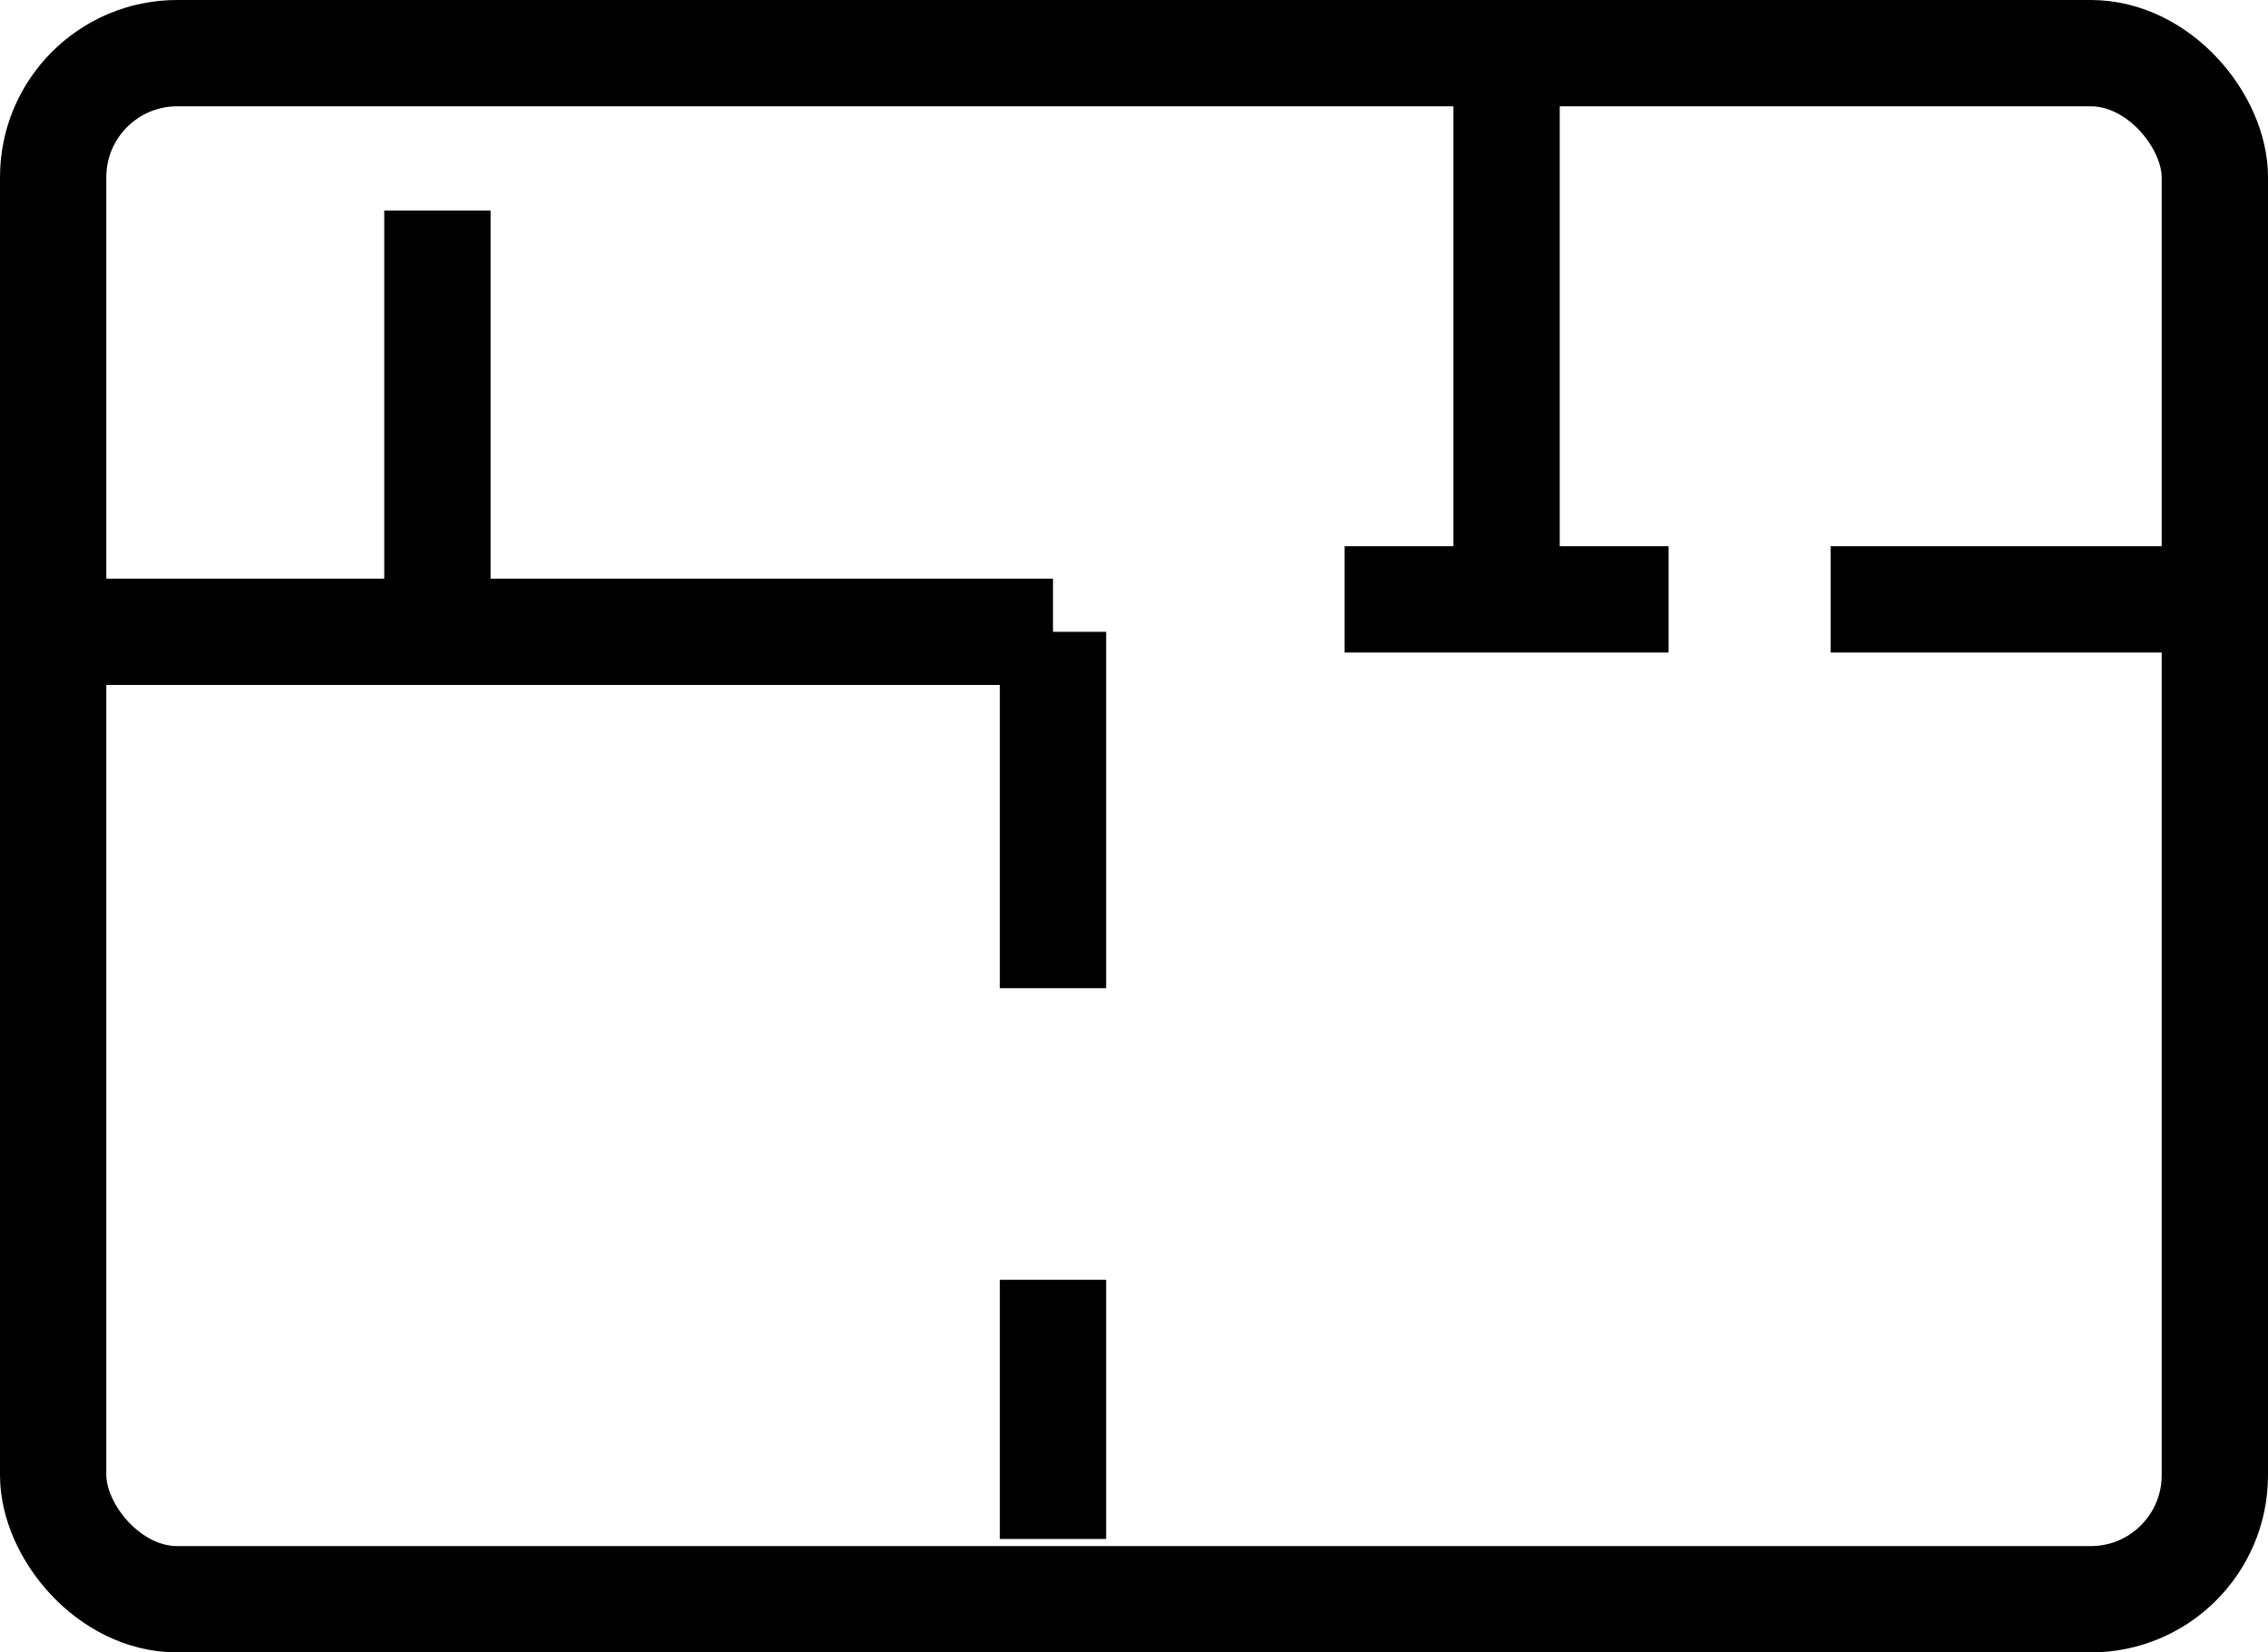
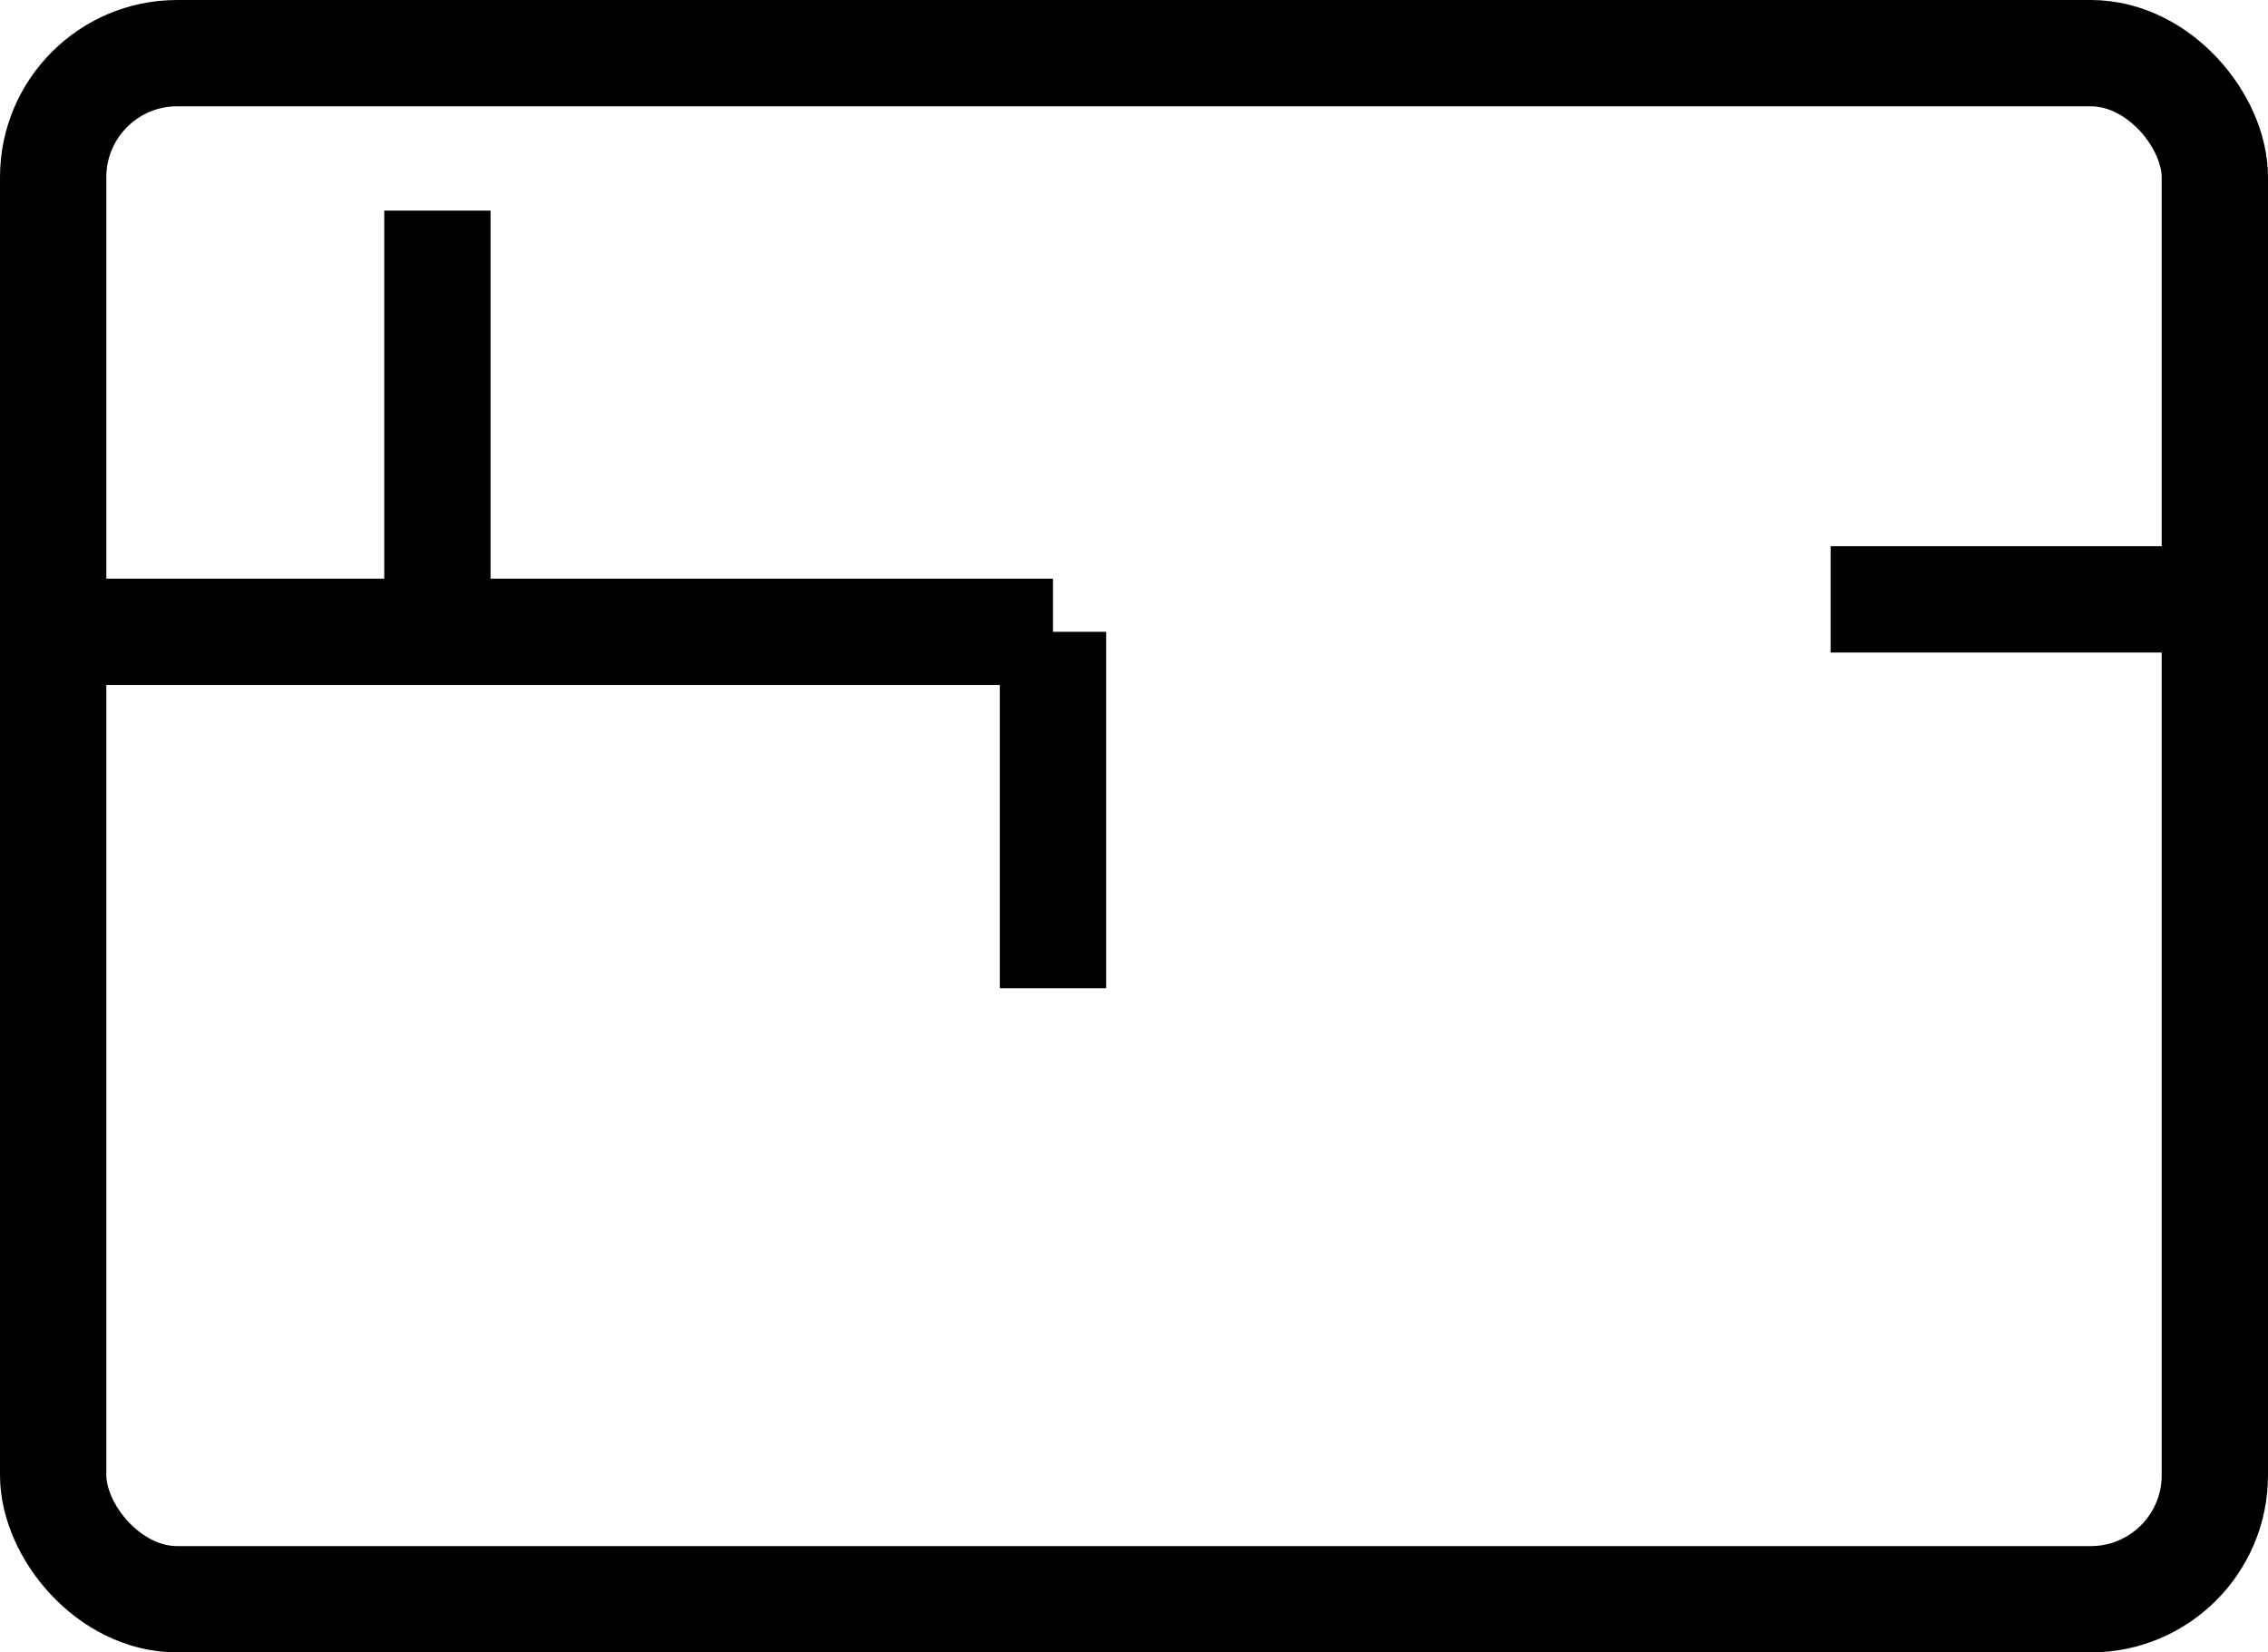
<svg xmlns="http://www.w3.org/2000/svg" viewBox="0 0 64 46.629">
  <defs>
    <style>
      .cls-1, .cls-3 {
        fill: none;
      }

      .cls-1 {
        stroke: #000;
        stroke-width: 3px;
      }

      .cls-2 {
        stroke: none;
      }
    </style>
  </defs>
  <g id="Group_1470" data-name="Group 1470" transform="translate(-1206 -985)">
    <g id="Group_1469" data-name="Group 1469" transform="translate(1206 985)">
      <g id="Rectangle_1634" data-name="Rectangle 1634" class="cls-1" transform="translate(0)">
-         <rect class="cls-2" width="64" height="46.629" rx="5" />
        <rect class="cls-3" x="1.5" y="1.5" width="61" height="43.629" rx="3.5" />
      </g>
    </g>
    <line id="Line_44" data-name="Line 44" class="cls-1" x2="28.343" transform="translate(1207.371 1002.829)" />
    <line id="Line_45" data-name="Line 45" class="cls-1" y1="10.057" transform="translate(1235.714 1002.829)" />
    <line id="Line_46" data-name="Line 46" class="cls-1" y1="11.886" transform="translate(1218.343 990.943)" />
-     <line id="Line_47" data-name="Line 47" class="cls-1" y2="14.629" transform="translate(1248.514 987.286)" />
-     <line id="Line_48" data-name="Line 48" class="cls-1" x1="9.143" transform="translate(1243.943 1001.914)" />
    <line id="Line_49" data-name="Line 49" class="cls-1" x2="10.057" transform="translate(1257.657 1001.914)" />
-     <line id="Line_50" data-name="Line 50" class="cls-1" y1="7.314" transform="translate(1235.714 1021.114)" />
  </g>
</svg>